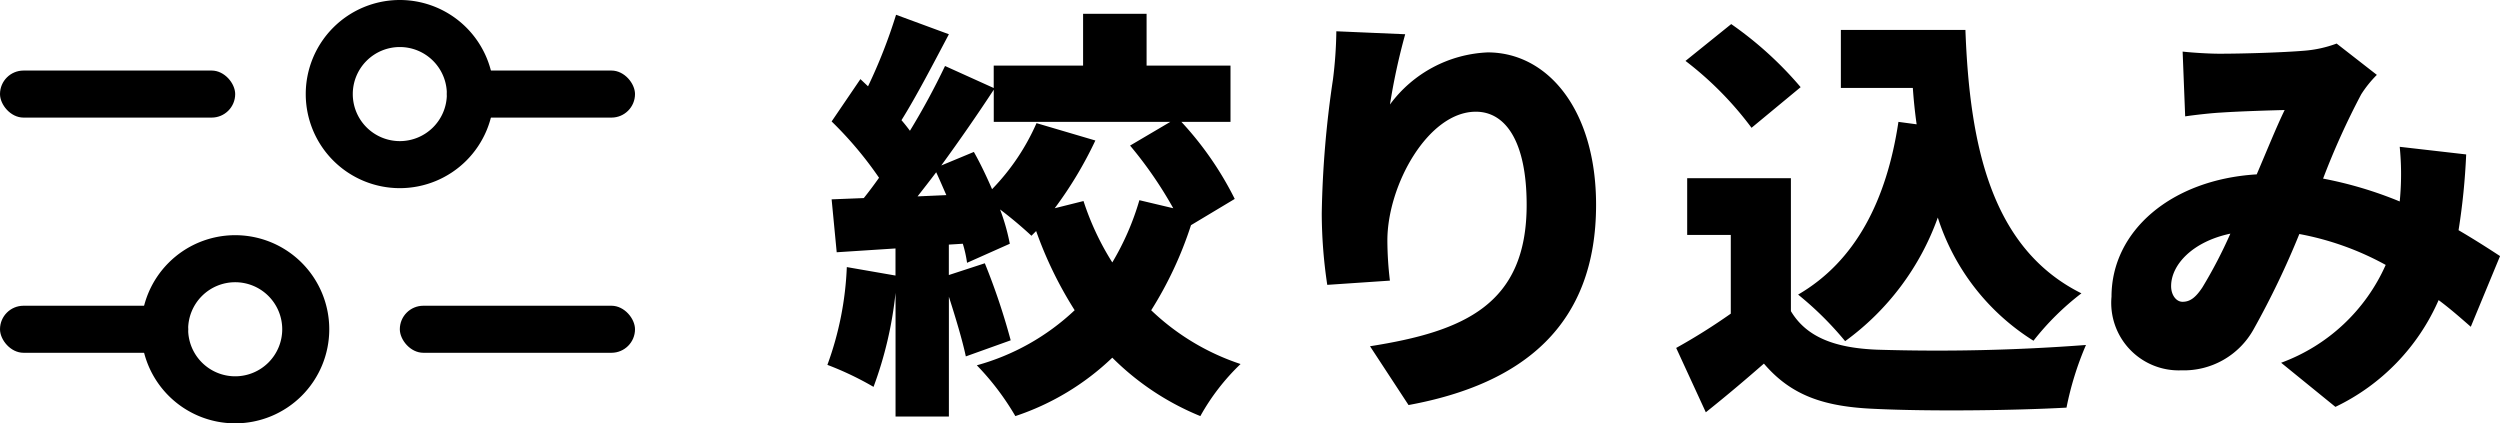
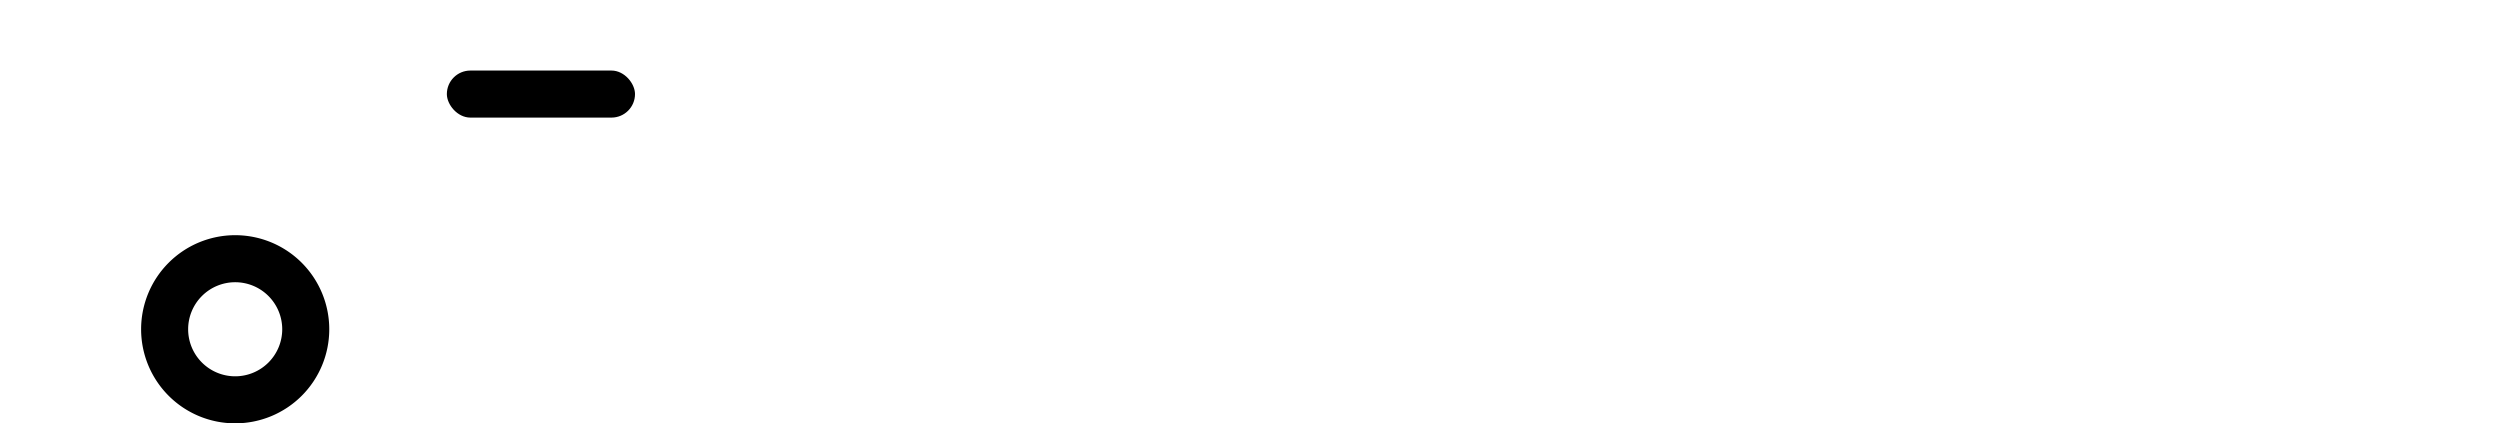
<svg xmlns="http://www.w3.org/2000/svg" width="106.298" height="18" viewBox="0 0 106.298 18">
  <g transform="translate(-774 -815)">
    <g transform="translate(-324 491)">
      <g transform="translate(0 1)">
-         <rect width="10" height="2" rx="1" transform="translate(1098 326)" />
        <rect width="8" height="2" rx="1" transform="translate(1117 326)" />
-         <path d="M4,2A2,2,0,1,0,6,4,2,2,0,0,0,4,2M4,0A4,4,0,1,1,0,4,4,4,0,0,1,4,0Z" transform="translate(1111 323)" />
      </g>
-       <rect width="10" height="2" rx="1" transform="translate(1125 339) rotate(180)" />
-       <rect width="8" height="2" rx="1" transform="translate(1106 339) rotate(180)" />
      <g transform="translate(1112 342) rotate(180)">
        <path d="M4,0A4,4,0,1,1,0,4,4,4,0,0,1,4,0Z" fill="none" />
        <path d="M4,2A2,2,0,1,0,6,4,2,2,0,0,0,4,2M4,0A4,4,0,1,1,0,4,4,4,0,0,1,4,0Z" />
      </g>
    </g>
-     <path d="M9.072-10.764a9.521,9.521,0,0,1-1.89,2.808c-.234-.54-.5-1.1-.774-1.584l-1.386.576c.774-1.062,1.548-2.178,2.232-3.222v1.368H14.76L13.05-9.81a17.149,17.149,0,0,1,1.836,2.664l-1.44-.342a11.318,11.318,0,0,1-1.152,2.646,11.566,11.566,0,0,1-1.224-2.61l-1.224.306a16.728,16.728,0,0,0,1.728-2.88ZM4.014-7.65c.252-.324.522-.666.792-1.026.144.306.288.648.432.972ZM17.5-7.542a13.985,13.985,0,0,0-2.268-3.276h2.088v-2.394H13.752v-2.2h-2.7v2.2h-3.8v.954l-2.07-.936A30.624,30.624,0,0,1,3.69-10.44c-.108-.144-.234-.306-.36-.45.63-1.008,1.35-2.394,2.016-3.654L3.1-15.372A22.473,22.473,0,0,1,1.908-12.33l-.324-.306L.36-10.836A15.793,15.793,0,0,1,2.376-8.442q-.324.459-.648.864L.36-7.524l.216,2.25,2.5-.162v1.152l-2.07-.36A13.613,13.613,0,0,1,.18-.486,13.148,13.148,0,0,1,2.142.45a16.341,16.341,0,0,0,.936-4V1.71H5.346V-3.384c.288.9.576,1.854.72,2.538L7.974-1.53a28,28,0,0,0-1.1-3.276l-1.53.5V-5.6l.594-.036a5.11,5.11,0,0,1,.18.81l1.818-.81a8.787,8.787,0,0,0-.414-1.458A17.173,17.173,0,0,1,8.856-5.976l.2-.2a16.7,16.7,0,0,0,1.638,3.366A9.89,9.89,0,0,1,6.534-.468a11.2,11.2,0,0,1,1.638,2.16A10.938,10.938,0,0,0,12.294-.792a11.346,11.346,0,0,0,3.744,2.484,9.337,9.337,0,0,1,1.71-2.214,10.076,10.076,0,0,1-3.8-2.286,16.012,16.012,0,0,0,1.692-3.618Zm4.32-7.128a17.929,17.929,0,0,1-.144,2.052A42.807,42.807,0,0,0,21.2-6.93a20.7,20.7,0,0,0,.234,3.042l2.664-.18a14.636,14.636,0,0,1-.108-1.71c0-2.34,1.728-5.472,3.762-5.472,1.26,0,2.16,1.26,2.16,3.96,0,4.23-2.646,5.382-6.66,6.012l1.638,2.5c4.9-.9,7.974-3.42,7.974-8.514,0-4.032-2.052-6.48-4.608-6.48A5.447,5.447,0,0,0,24.1-11.556a26.789,26.789,0,0,1,.648-2.988Zm23.9,3.852c-.5,3.33-1.818,5.922-4.266,7.344a13.875,13.875,0,0,1,2,1.98A11.127,11.127,0,0,0,47.394-6.75a9.637,9.637,0,0,0,4.068,5.238A11.341,11.341,0,0,1,53.5-3.528c-3.834-1.908-4.752-6.282-4.932-11.2H43.272v2.466h3.06c.036.522.09,1.044.162,1.548Zm-4.158-1.476a15.4,15.4,0,0,0-2.952-2.682L36.666-13.41a14.352,14.352,0,0,1,2.808,2.844Zm-.414,3.87h-4.41v2.412h1.854v3.348A25.8,25.8,0,0,1,36.27-1.206L37.53,1.53C38.5.756,39.258.108,40-.54,41.184.846,42.606,1.3,44.748,1.386c2.25.108,5.832.072,8.118-.054a13.169,13.169,0,0,1,.828-2.664,83.646,83.646,0,0,1-8.892.2c-1.764-.072-2.988-.522-3.654-1.638ZM57.8-3.168c-.27,0-.486-.288-.486-.666,0-.9.9-1.89,2.52-2.232A19.988,19.988,0,0,1,58.644-3.78C58.356-3.348,58.122-3.168,57.8-3.168ZM71.3-5.112c-.468-.306-1.08-.7-1.764-1.1a28.253,28.253,0,0,0,.324-3.222l-2.826-.324a11.746,11.746,0,0,1,.018,2.124l-.018.2a16.725,16.725,0,0,0-3.258-.972,31.792,31.792,0,0,1,1.62-3.582,4.777,4.777,0,0,1,.666-.828l-1.71-1.332a5.061,5.061,0,0,1-1.4.306c-.864.072-2.52.126-3.582.126-.4,0-1.062-.036-1.566-.09l.108,2.754c.486-.072,1.17-.144,1.53-.162.81-.054,2-.09,2.7-.108-.342.7-.756,1.728-1.188,2.736-3.618.216-6.174,2.394-6.174,5.2a2.87,2.87,0,0,0,2.97,3.132A3.391,3.391,0,0,0,60.822-2a36.05,36.05,0,0,0,1.944-4.05,12.249,12.249,0,0,1,3.672,1.314A7.8,7.8,0,0,1,61.992-.576L64.3,1.3A9.046,9.046,0,0,0,68.688-3.24c.486.36.936.756,1.368,1.134Z" transform="translate(809 831)" />
  </g>
</svg>